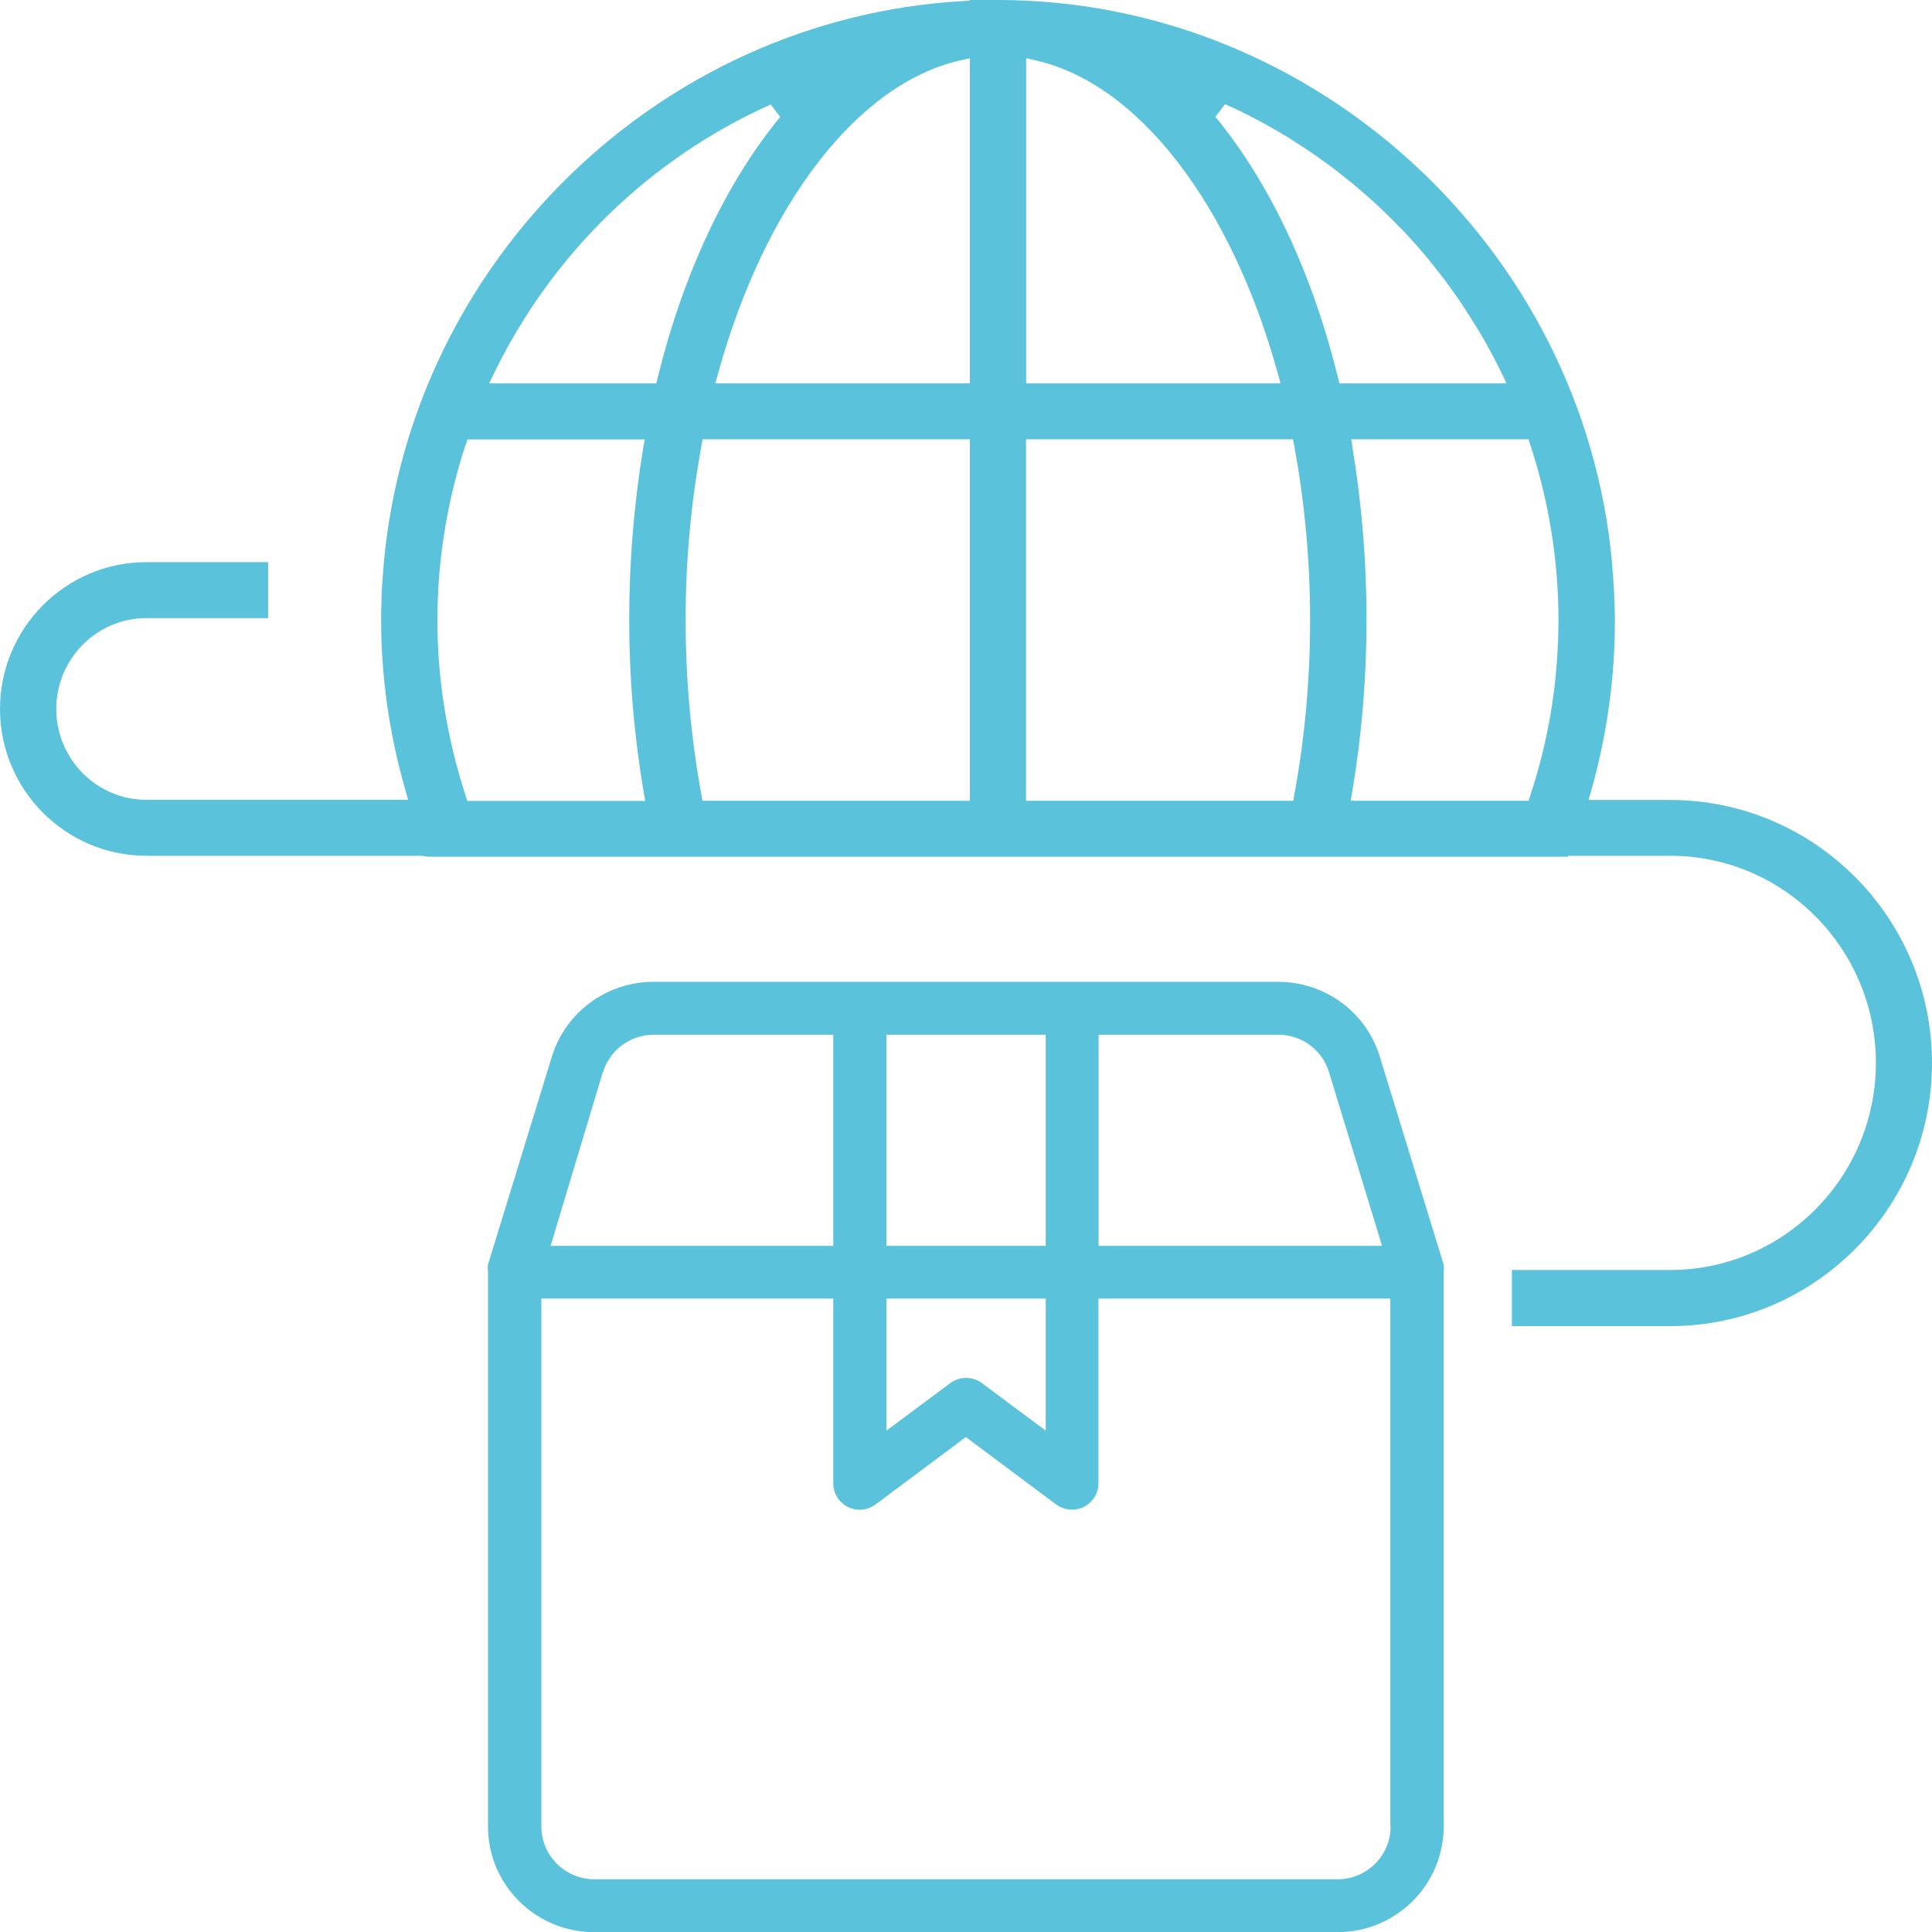
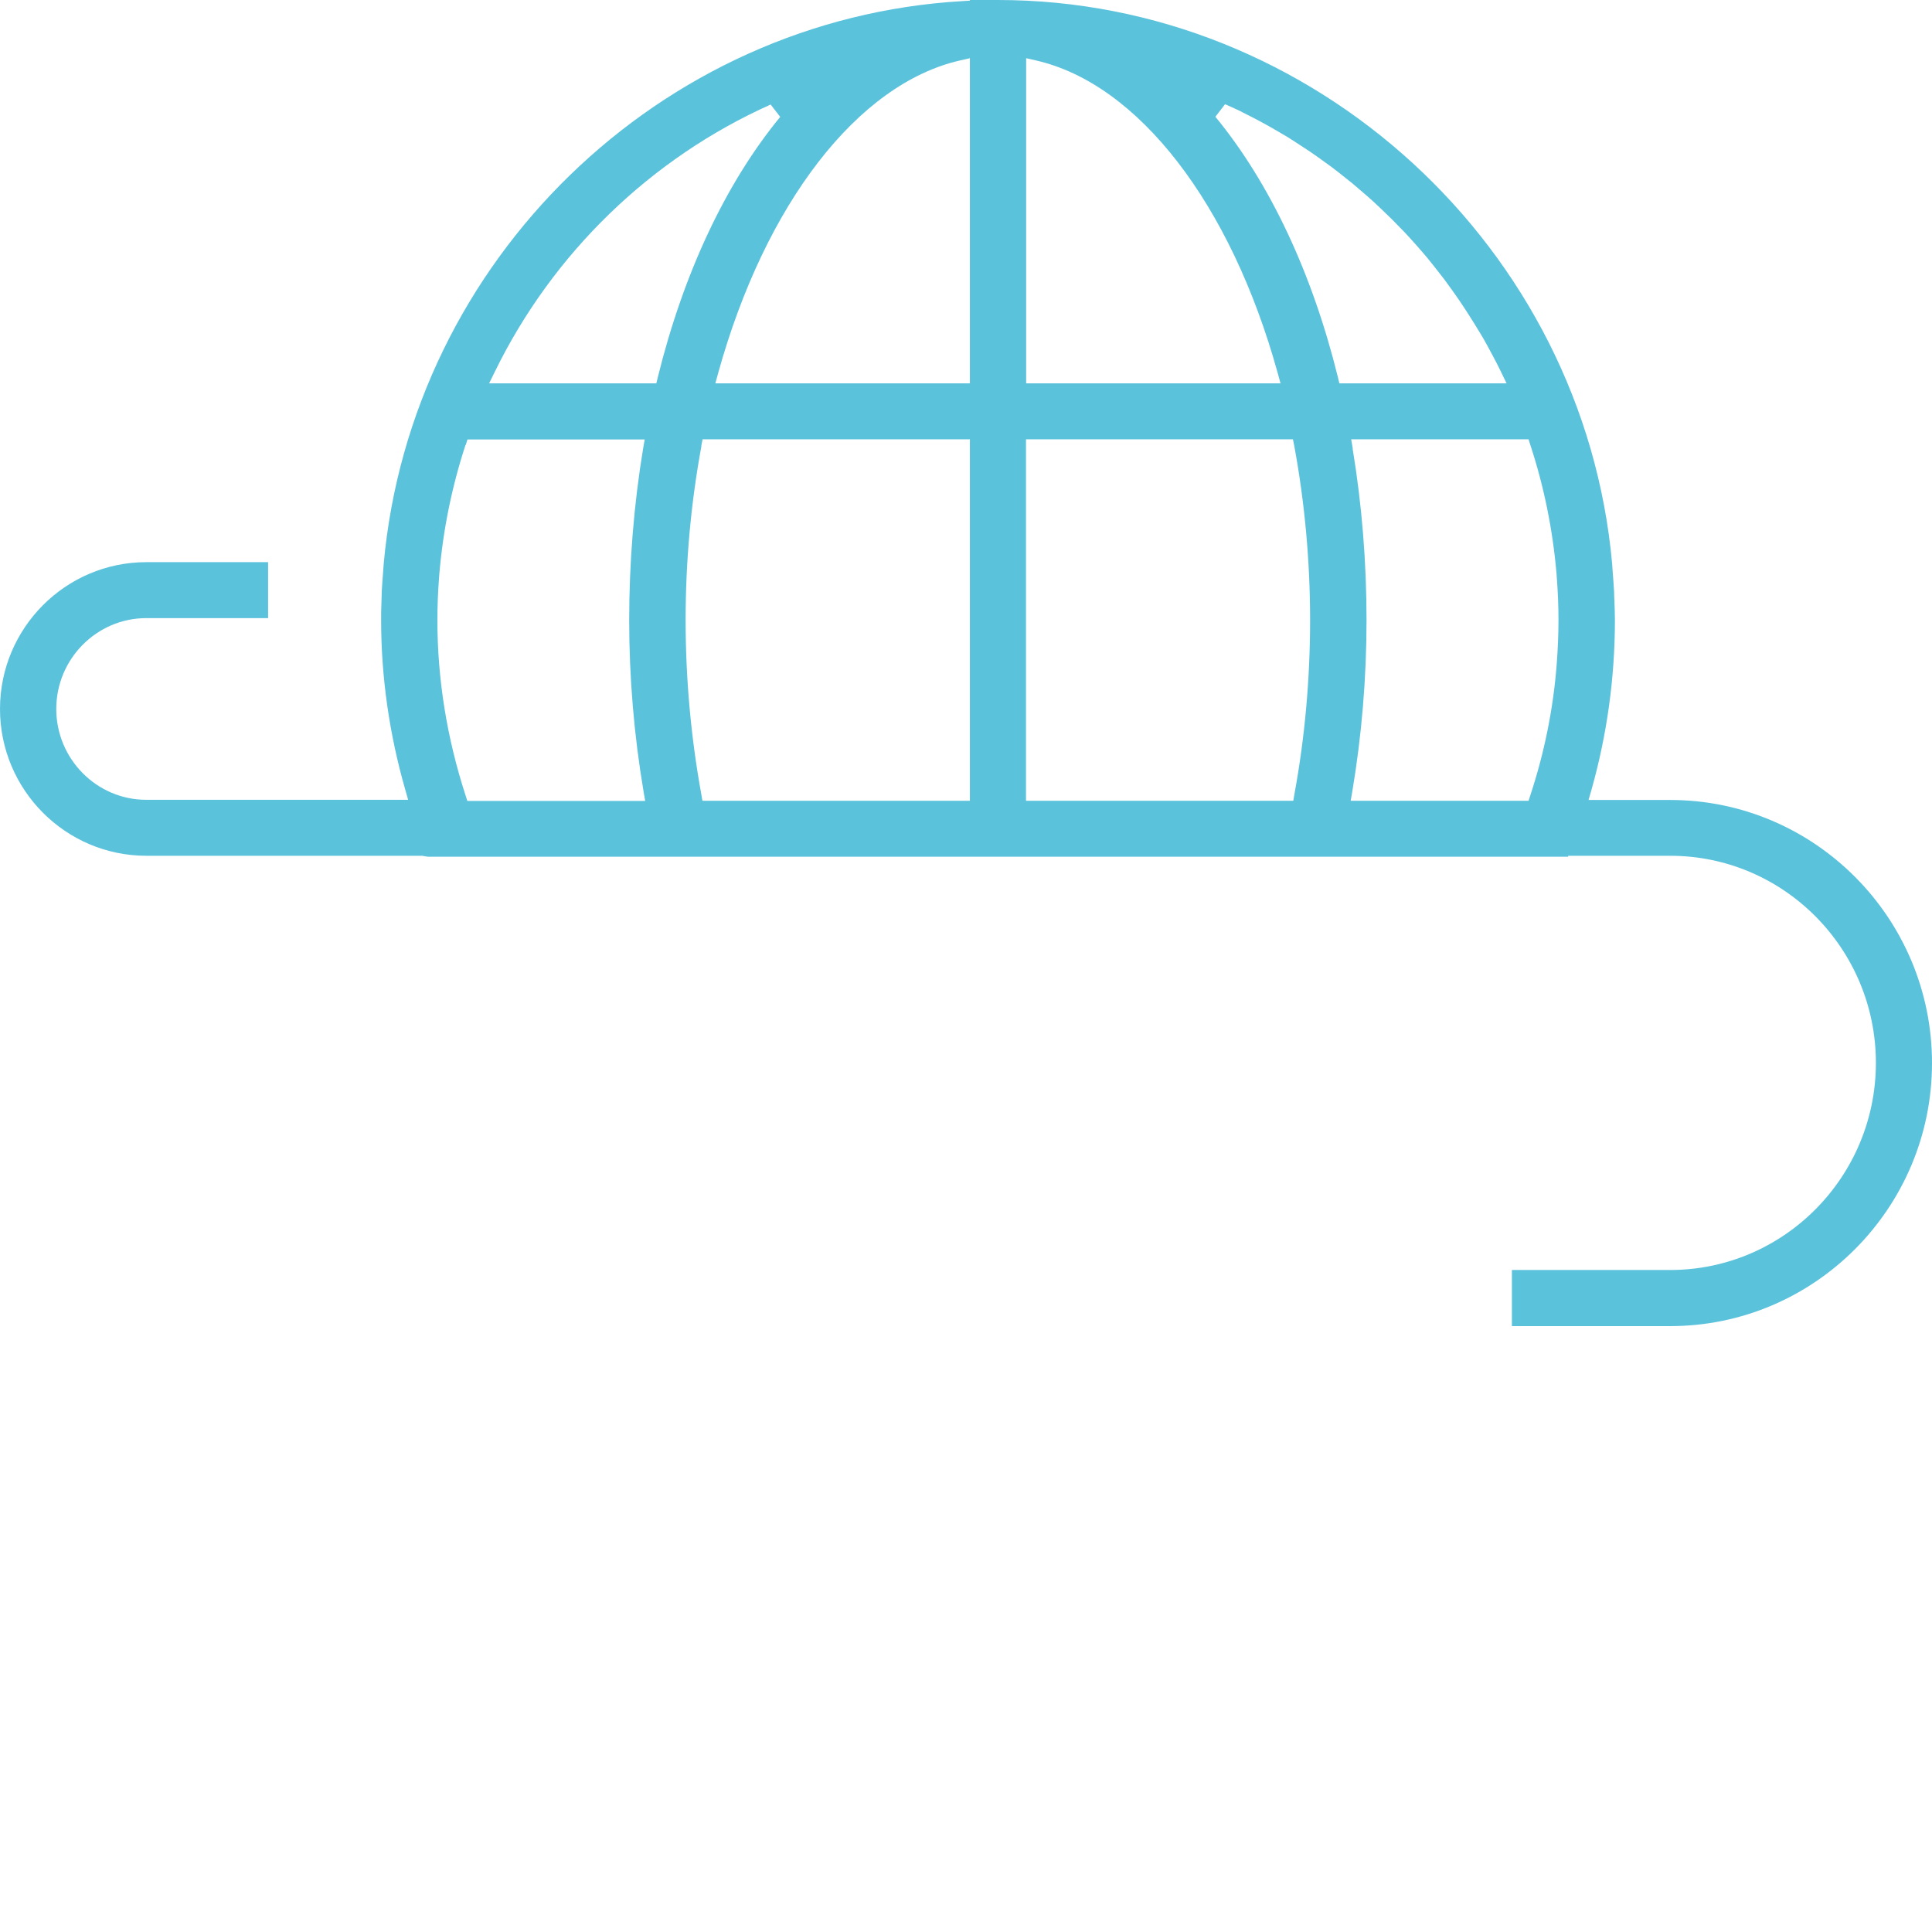
<svg xmlns="http://www.w3.org/2000/svg" width="96" height="96" viewBox="0 0 96 96" fill="none">
  <g clip-path="url(#clip0_65_953)">
-     <path d="M71.735 63.217C71.751 63.089 71.751 62.961 71.735 62.833L68.569 52.526C67.903 50.305 65.846 48.787 63.516 48.787H32.469C30.139 48.787 28.09 50.305 27.415 52.526L24.249 62.833C24.233 62.961 24.233 63.089 24.249 63.217V90.758C24.249 93.659 26.612 96.008 29.528 96.008H66.456C69.373 96.008 71.735 93.659 71.735 90.758V63.217ZM54.597 51.416H63.523C64.681 51.416 65.709 52.175 66.038 53.277L68.674 61.907H54.589V51.416H54.597ZM44.047 51.416H51.961V61.907H44.047V51.416ZM44.047 64.527H51.961V71.087L48.796 68.73C48.33 68.379 47.679 68.379 47.213 68.73L44.047 71.087V64.527ZM29.962 53.277C30.3 52.175 31.32 51.416 32.477 51.416H41.404V61.907H27.359L29.954 53.277H29.962ZM69.1 90.758C69.1 92.205 67.919 93.379 66.464 93.379H29.536C28.082 93.379 26.901 92.205 26.901 90.758V64.527H41.404V73.708C41.404 74.435 41.99 75.018 42.721 75.018C43.011 75.018 43.284 74.922 43.509 74.754L47.992 71.407L52.476 74.754C52.877 75.05 53.416 75.098 53.858 74.874C54.3 74.651 54.581 74.203 54.581 73.708V64.527H69.084V90.758H69.1Z" fill="#5BC2DC" />
    <path d="M75.126 65.886V63.105H82.992C88.624 63.105 93.212 58.487 93.212 52.814C93.212 47.141 88.632 42.523 82.992 42.523H77.93L77.914 42.571H21.268L20.971 42.523H7.272C3.262 42.523 0 39.247 0 35.228C0 31.209 3.262 27.933 7.272 27.933H13.322V30.714H7.272C4.805 30.714 2.796 32.743 2.796 35.228C2.796 37.713 4.805 39.742 7.272 39.742H20.28L20.135 39.231C19.34 36.458 18.938 33.622 18.938 30.809V30.458C18.954 30.098 18.954 29.739 18.97 29.379C18.986 29.068 19.01 28.756 19.035 28.444L19.067 28.005C20.433 12.936 32.79 0.927 47.815 0.056L48.193 0.032V0H49.591C65.291 0 78.701 12.305 80.107 28.021L80.123 28.269C80.155 28.644 80.179 29.02 80.204 29.403C80.204 29.563 80.212 29.715 80.22 29.875L80.236 30.354C80.236 30.506 80.244 30.658 80.244 30.817C80.244 33.678 79.85 36.514 79.079 39.247L78.934 39.75H82.992C90.167 39.75 96 45.615 96 52.822C96 60.029 90.159 65.894 82.992 65.894H75.126V65.886ZM67.211 22.292C67.669 25.057 67.902 27.925 67.902 30.809C67.902 33.686 67.661 36.554 67.195 39.327L67.115 39.79H75.953L76.041 39.519C76.74 37.401 77.183 35.212 77.351 33.015C77.407 32.28 77.44 31.537 77.44 30.809C77.44 30.154 77.415 29.475 77.359 28.74L77.343 28.508C77.158 26.343 76.725 24.186 76.041 22.108L75.953 21.829H67.139L67.219 22.292H67.211ZM50.989 39.79H64.263L64.319 39.463C64.841 36.626 65.098 33.718 65.098 30.809C65.098 27.901 64.833 24.977 64.311 22.156L64.246 21.829H50.981V39.79H50.989ZM34.855 22.156C34.333 24.977 34.068 27.893 34.068 30.809C34.068 33.726 34.333 36.634 34.847 39.463L34.903 39.79H48.193V21.829H34.911L34.847 22.156H34.855ZM23.132 22.108C22.449 24.194 22.015 26.343 21.831 28.508L21.814 28.732C21.758 29.483 21.734 30.162 21.734 30.817C21.734 33.75 22.208 36.674 23.132 39.519L23.221 39.798H32.059L31.979 39.335C31.505 36.53 31.264 33.662 31.264 30.817C31.264 27.973 31.497 25.065 31.954 22.3L32.035 21.837H23.229L23.14 22.116L23.132 22.108ZM60.398 5.809C63.097 9.093 65.203 13.567 66.48 18.745L66.552 19.048H74.86L74.539 18.385C74.418 18.137 74.29 17.89 74.161 17.65C74.081 17.498 74.001 17.346 73.92 17.203C73.792 16.963 73.655 16.723 73.51 16.491C73.422 16.348 73.334 16.204 73.245 16.06C73.101 15.828 72.956 15.597 72.803 15.365C72.707 15.221 72.619 15.085 72.522 14.941C72.37 14.718 72.209 14.494 72.048 14.27C71.952 14.134 71.847 13.998 71.751 13.863C71.582 13.647 71.413 13.431 71.245 13.216L70.931 12.824C70.755 12.616 70.578 12.409 70.393 12.201L70.064 11.833C69.879 11.626 69.686 11.426 69.493 11.234L69.148 10.882C68.947 10.683 68.746 10.491 68.545 10.299L68.192 9.972C67.983 9.78 67.766 9.596 67.549 9.412L67.195 9.109C66.97 8.925 66.737 8.741 66.512 8.565L66.159 8.294C65.918 8.118 65.677 7.942 65.427 7.766L65.082 7.527C64.817 7.351 64.552 7.183 64.287 7.007L63.973 6.807C63.676 6.632 63.379 6.456 63.081 6.288L62.824 6.144C62.463 5.945 62.101 5.761 61.731 5.577L61.643 5.529C61.434 5.425 61.225 5.337 61.016 5.241L60.872 5.178L60.398 5.793V5.809ZM50.989 19.048H63.628L63.491 18.545C61.161 10.115 56.557 4.163 51.479 3.004L50.989 2.892V19.056V19.048ZM47.703 3.004C42.625 4.163 38.021 10.115 35.683 18.545L35.546 19.048H48.193V2.892L47.703 3.004ZM38.294 5.194C32.332 7.862 27.463 12.584 24.587 18.473L24.305 19.048H32.613L32.686 18.745C33.963 13.567 36.068 9.093 38.768 5.809L38.294 5.194Z" fill="#5BC2DC" />
  </g>
  <defs>
    <clipPath id="clip0_65_953">
      <rect width="96" height="96" fill="white" />
    </clipPath>
  </defs>
</svg>